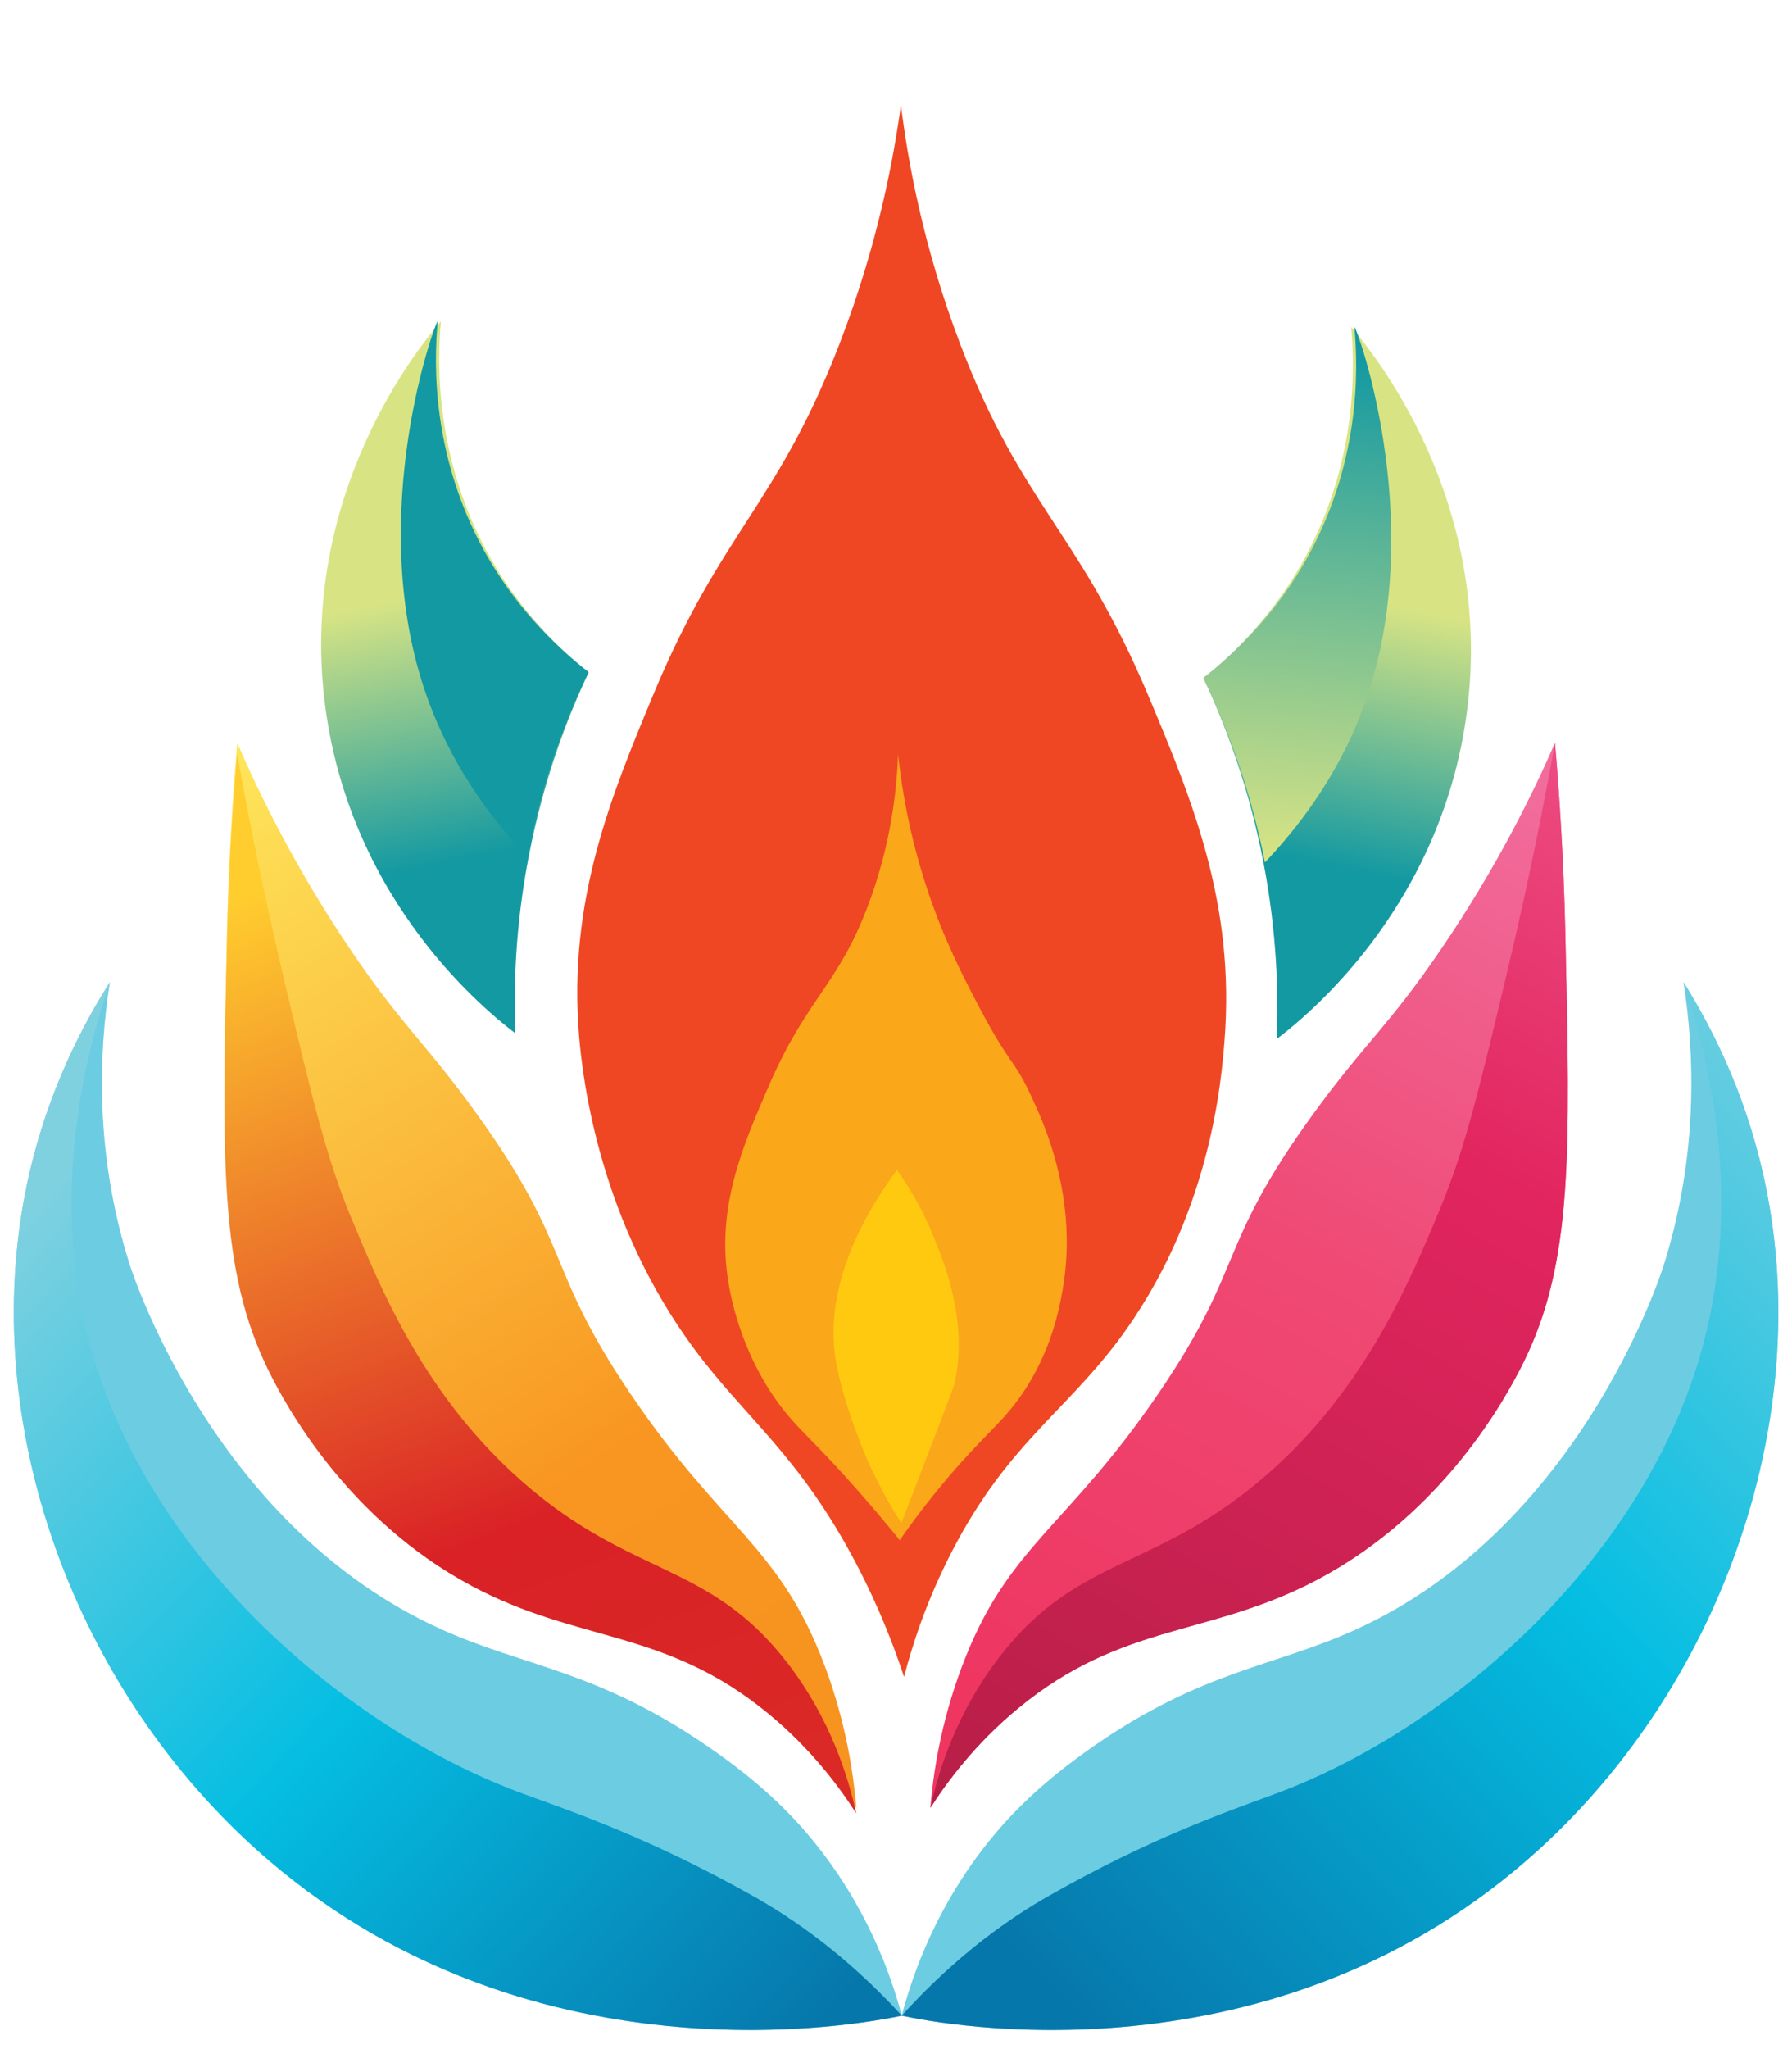
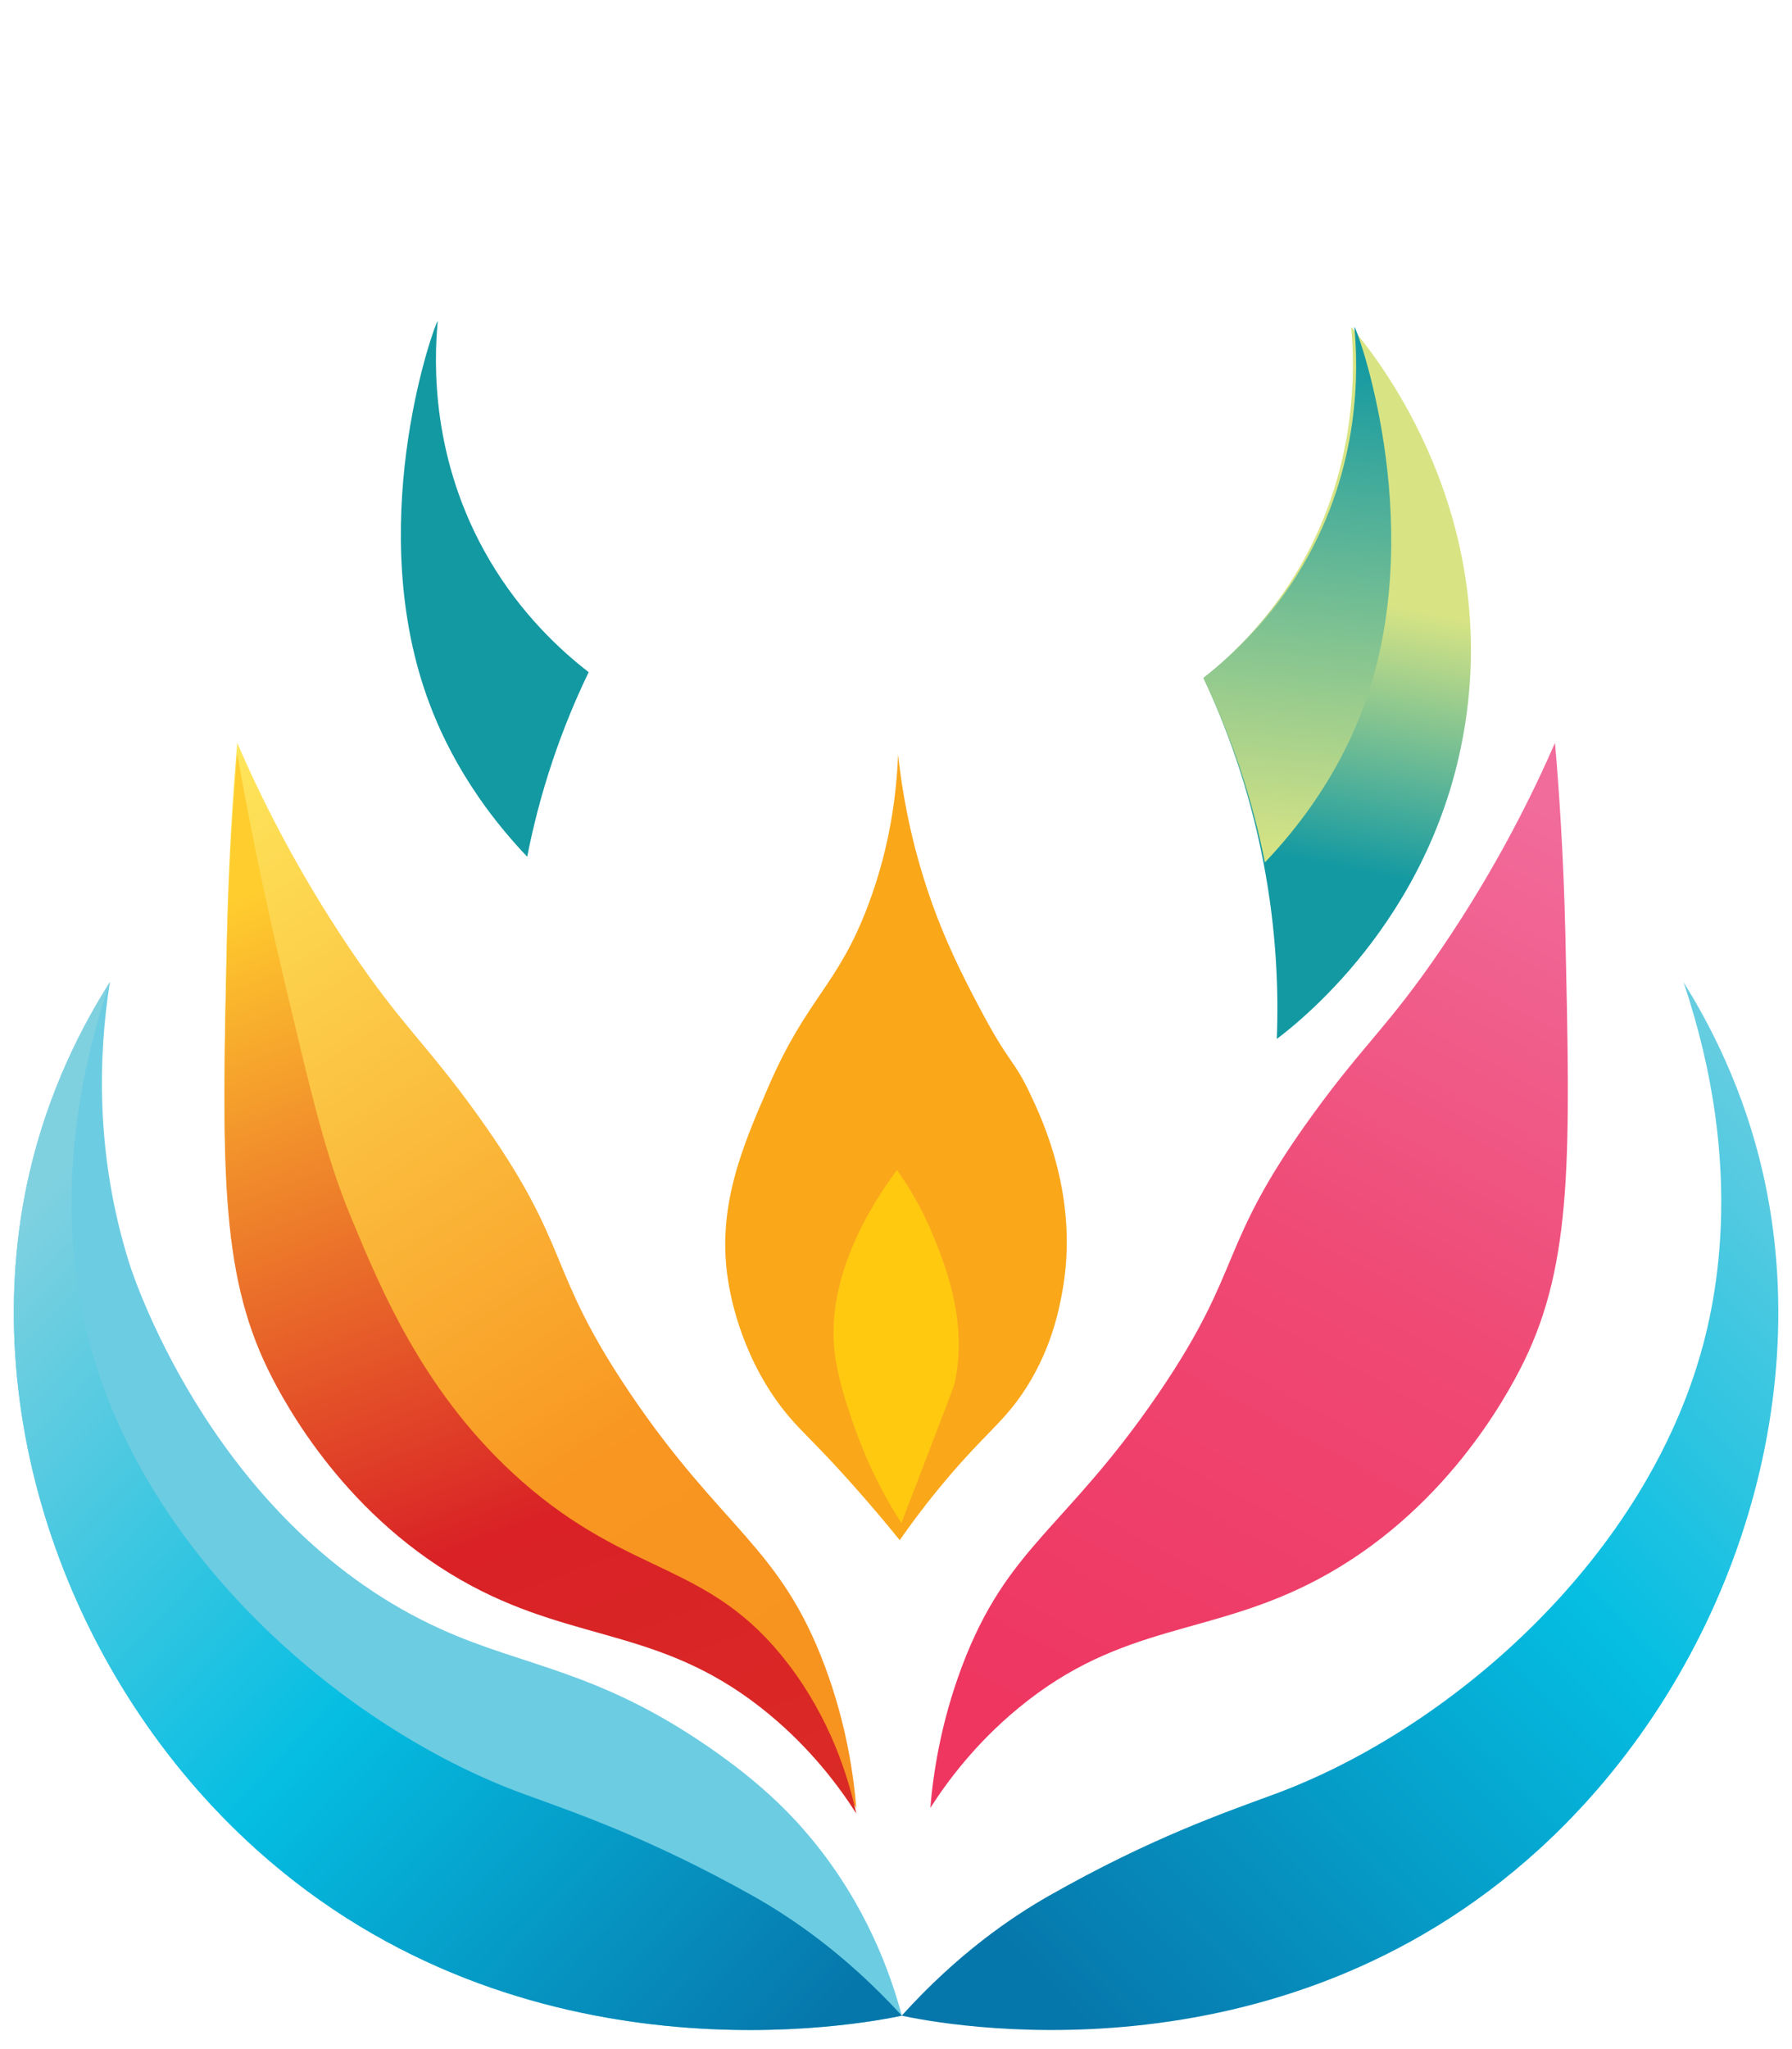
<svg xmlns="http://www.w3.org/2000/svg" xmlns:xlink="http://www.w3.org/1999/xlink" width="259" height="296" viewBox="0 0 259 296" fill="none">
-   <path d="M130.213 15.164C129.155 22.891 126.898 35.17 121.463 49.343C112.454 72.846 104.253 76.722 94.46 100.249C88.343 114.95 82.093 129.96 83.685 149.566C84.23 156.268 86.751 176.579 100.39 194.932C107.811 204.921 115.47 210.219 123.604 225.608C127.193 232.399 129.383 238.338 130.661 242.235C131.79 237.888 133.849 231.278 137.705 223.878C145.521 208.879 153.655 204.163 161.46 193.851C175.067 175.873 176.552 155.665 176.972 150.427C178.574 130.591 172.243 115.468 166.111 100.83C156.048 76.8 147.687 73.151 138.745 49.616C133.329 35.365 131.181 22.986 130.209 15.164H130.213Z" fill="#EF4723" />
-   <path d="M63.724 46.425C60.877 49.733 42.949 71.287 47.015 102.094C50.778 130.622 70.669 146.363 74.478 149.262C74.214 142.453 74.496 133.747 76.388 123.863C78.505 112.782 81.967 103.754 85.086 97.131C81.073 93.948 75.544 88.716 71.049 80.888C62.741 66.427 63.202 52.242 63.728 46.422L63.724 46.425Z" fill="url(#paint0_linear_1355_52862)" />
  <path d="M195.291 47.248C198.138 50.556 216.067 72.109 212 102.917C208.238 131.444 188.346 147.185 184.537 150.084C184.802 143.275 184.519 134.57 182.627 124.685C180.51 113.604 177.048 104.576 173.93 97.953C177.942 94.77 183.472 89.538 187.967 81.711C196.275 67.249 195.814 53.064 195.288 47.244L195.291 47.248Z" fill="url(#paint1_linear_1355_52862)" />
  <path d="M34.286 107.312C33.739 113.726 33.057 123.369 32.796 135.117C32.092 166.584 31.742 182.316 38.755 196.719C41.256 201.85 50.169 218.423 68.152 228.094C83.763 236.486 96.17 234.28 111.142 246.73C117.373 251.911 121.388 257.42 123.764 261.161C123.363 256.337 122.324 249.025 119.244 240.758C112.743 223.305 104.351 220.928 91.055 201.245C78.609 182.822 82.867 180.317 68.956 160.969C61.547 150.664 58.074 148.219 50.476 136.924C42.567 125.172 37.444 114.61 34.289 107.316L34.286 107.312Z" fill="url(#paint2_linear_1355_52862)" />
  <path d="M224.745 107.312C225.296 113.726 225.985 123.369 226.248 135.117C226.958 166.584 227.311 182.316 220.235 196.719C217.712 201.85 208.719 218.423 190.573 228.094C174.821 236.486 162.303 234.28 147.196 246.73C140.91 251.911 136.858 257.42 134.461 261.161C134.865 256.337 135.914 249.025 139.021 240.758C145.581 223.305 154.048 220.928 167.464 201.245C180.023 182.822 175.726 180.317 189.762 160.969C197.238 150.664 200.742 148.219 208.409 136.924C216.389 125.172 221.558 114.61 224.741 107.316L224.745 107.312Z" fill="url(#paint3_linear_1355_52862)" />
  <path d="M15.887 141.863C11.979 148.028 7.056 157.348 4.264 169.416C-3.705 203.872 9.865 242.723 37.058 267.167C75.749 301.949 125.036 292.302 130.345 291.17C128.69 285.002 125.2 275.237 117.367 265.72C114.329 262.03 109.933 257.517 102.332 252.298C86.202 241.219 75.831 240.81 63.705 235.326C31.56 220.79 19.559 185.271 18.689 182.502C13.698 166.633 14.261 152.169 15.883 141.863H15.887Z" fill="#6CCCE2" />
-   <path d="M243.315 141.863C247.172 148.028 252.033 157.348 254.788 169.416C262.655 203.872 249.259 242.723 222.415 267.167C184.22 301.949 135.565 292.302 130.324 291.17C131.957 285.002 135.403 275.237 143.136 265.72C146.134 262.03 150.474 257.517 157.978 252.298C173.901 241.219 184.139 240.81 196.109 235.326C227.842 220.79 239.689 185.271 240.548 182.502C245.476 166.633 244.919 152.169 243.318 141.863H243.315Z" fill="#6CCCE2" />
  <path d="M243.315 141.867C247.172 148.031 252.033 157.352 254.788 169.419C262.655 203.874 249.259 242.724 222.415 267.167C184.22 301.948 135.565 292.302 130.324 291.17C138.455 282.183 146.184 276.935 151.657 273.826C166.27 265.527 176.91 261.863 184.248 259.155C208.442 250.228 235.804 227.118 245.19 197.559C247.799 189.349 252.599 169.373 243.315 141.863V141.867Z" fill="url(#paint4_linear_1355_52862)" />
  <path d="M15.887 141.867C11.979 148.031 7.056 157.352 4.264 169.419C-3.705 203.874 9.865 242.724 37.058 267.167C75.749 301.948 125.036 292.302 130.345 291.17C122.109 282.183 114.279 276.935 108.735 273.826C93.932 265.527 83.154 261.863 75.72 259.155C51.212 250.228 23.495 227.118 13.987 197.559C11.345 189.349 6.482 169.373 15.887 141.863V141.867Z" fill="url(#paint5_linear_1355_52862)" />
-   <path d="M224.745 107.312C225.296 113.726 225.985 123.369 226.248 135.117C226.958 166.584 227.311 182.316 220.235 196.719C217.712 201.85 208.719 218.423 190.573 228.094C174.821 236.486 162.303 234.28 147.196 246.73C140.91 251.911 136.858 257.42 134.461 261.161C135.665 255.756 138.239 247.436 144.413 239.408C155.879 224.502 167.19 226.972 183.206 212.929C197.343 200.536 203.662 185.352 208.146 174.58C211.75 165.925 213.78 157.395 217.846 140.341C221.075 126.789 223.292 115.405 224.745 107.32V107.312Z" fill="url(#paint6_linear_1355_52862)" />
  <path d="M34.286 108.947C33.739 115.327 33.057 124.918 32.796 136.603C32.092 167.902 31.742 183.55 38.755 197.876C41.256 202.98 50.169 219.464 68.152 229.083C83.763 237.43 96.17 235.236 111.142 247.619C117.373 252.773 121.388 258.252 123.764 261.974C122.57 256.597 120.02 248.321 113.9 240.336C102.536 225.51 91.326 227.967 75.454 213.999C61.443 201.672 55.181 186.57 50.737 175.856C47.164 167.247 45.153 158.762 41.123 141.799C37.922 128.32 35.725 116.996 34.286 108.954V108.947Z" fill="url(#paint7_linear_1355_52862)" />
  <path d="M63.258 46.519C63.266 46.458 63.258 46.426 63.244 46.422C62.977 46.326 52.85 73.869 61.278 99.396C63.251 105.369 67.271 114.367 76.195 123.758C77.014 119.593 78.18 114.917 79.868 109.891C81.487 105.076 83.293 100.801 85.083 97.094C83.084 95.553 80.639 93.455 78.096 90.731C75.596 88.053 73.038 84.797 70.739 80.893C62.25 66.469 62.721 52.32 63.258 46.515V46.519Z" fill="#1399A2" />
  <path d="M195.755 47.341C195.748 47.28 195.755 47.248 195.769 47.244C196.036 47.148 206.163 74.691 197.736 100.218C195.762 106.192 191.742 115.189 182.818 124.58C181.999 120.415 180.833 115.74 179.145 110.714C177.526 105.898 175.72 101.623 173.93 97.916C175.929 96.375 178.374 94.277 180.917 91.553C183.417 88.876 185.975 85.619 188.274 81.716C196.764 67.291 196.292 53.143 195.755 47.337V47.341Z" fill="url(#paint8_linear_1355_52862)" />
  <rect x="91.688" y="95.785" width="75.69" height="139.863" fill="url(#pattern0_1355_52862)" />
  <path d="M129.227 169.017C125.356 173.991 118.017 184.94 119.963 196.407C120.964 202.288 124.183 209.635 124.689 210.731C126.518 214.706 128.435 217.838 129.894 220.016C131.02 217.22 132.439 213.7 133.615 210.767C136.434 203.753 137.849 200.241 137.948 199.789C139.968 190.854 136.493 182.705 134.715 178.53C132.919 174.316 130.803 171.122 129.227 169.014V169.017Z" fill="#FFC910" />
  <rect x="78.512" y="2" width="99.549" height="233.653" fill="url(#pattern1_1355_52862)" />
  <path d="M129.799 108.947C129.603 114.173 128.769 122.003 125.483 130.734C121.073 142.46 116.687 144.006 111.103 156.881C107.27 165.715 103.378 174.684 105.35 185.687C105.666 187.446 107.319 196.669 113.979 204.57C116.011 206.979 117.78 208.405 122.607 213.769C125.851 217.374 128.387 220.438 130.037 222.483C131.495 220.392 133.81 217.211 136.921 213.542C142.309 207.188 144.786 205.617 147.641 201.492C151.862 195.389 153.043 189.293 153.526 186.657C156.031 173.071 150.703 161.834 148.846 157.921C146.453 152.876 145.896 153.799 141.517 145.47C139.275 141.211 136.487 135.854 134.076 128.647C132.472 123.846 130.682 117.18 129.796 108.947H129.799Z" fill="#FAA71A" />
  <rect x="100.707" y="145.98" width="57.59" height="85.563" fill="url(#pattern2_1355_52862)" />
  <rect x="107.332" y="155.852" width="44.427" height="75.69" fill="url(#pattern3_1355_52862)" />
  <path d="M129.638 169.017C125.936 173.991 118.915 184.94 120.777 196.407C121.735 202.288 124.813 209.635 125.297 210.731C127.047 214.706 128.881 217.838 130.277 220.016C131.353 217.22 132.71 213.7 133.836 210.767C136.532 203.753 137.886 200.241 137.981 199.789C139.913 190.854 136.588 182.705 134.888 178.53C133.17 174.316 131.146 171.122 129.638 169.014V169.017Z" fill="#FFC910" />
  <defs>
    <pattern id="pattern0_1355_52862" patternContentUnits="objectBoundingBox" width="1" height="1">
      <use xlink:href="#image0_1355_52862" transform="scale(0.001 0.001)" />
    </pattern>
    <pattern id="pattern1_1355_52862" patternContentUnits="objectBoundingBox" width="1" height="1">
      <use xlink:href="#image1_1355_52862" transform="scale(0.001 0)" />
    </pattern>
    <pattern id="pattern2_1355_52862" patternContentUnits="objectBoundingBox" width="1" height="1">
      <use xlink:href="#image2_1355_52862" transform="scale(0.001 0.001)" />
    </pattern>
    <pattern id="pattern3_1355_52862" patternContentUnits="objectBoundingBox" width="1" height="1">
      <use xlink:href="#image3_1355_52862" transform="scale(0.002 0.001)" />
    </pattern>
    <linearGradient id="paint0_linear_1355_52862" x1="63.145" y1="85.476" x2="70.768" y2="123.459" gradientUnits="userSpaceOnUse">
      <stop stop-color="#D8E484" />
      <stop offset="1" stop-color="#1399A2" />
    </linearGradient>
    <linearGradient id="paint1_linear_1355_52862" x1="195.871" y1="86.294" x2="188.247" y2="124.281" gradientUnits="userSpaceOnUse">
      <stop stop-color="#D8E484" />
      <stop offset="1" stop-color="#1399A2" />
    </linearGradient>
    <linearGradient id="paint2_linear_1355_52862" x1="15.081" y1="119.848" x2="112.213" y2="268.697" gradientUnits="userSpaceOnUse">
      <stop stop-color="#FEE65B" />
      <stop offset="0.65" stop-color="#F89621" />
      <stop offset="1" stop-color="#F79320" />
    </linearGradient>
    <linearGradient id="paint3_linear_1355_52862" x1="159.816" y1="253.953" x2="231.426" y2="121.459" gradientUnits="userSpaceOnUse">
      <stop stop-color="#EE3661" />
      <stop offset="0.51" stop-color="#EF4974" />
      <stop offset="1" stop-color="#F16B9B" />
    </linearGradient>
    <linearGradient id="paint4_linear_1355_52862" x1="151.643" y1="287.119" x2="283.391" y2="157.924" gradientUnits="userSpaceOnUse">
      <stop stop-color="#0677AB" />
      <stop offset="0.51" stop-color="#05BEE2" />
      <stop offset="1" stop-color="#80D1E0" />
    </linearGradient>
    <linearGradient id="paint5_linear_1355_52862" x1="-0.67" y1="178.328" x2="118.21" y2="292.179" gradientUnits="userSpaceOnUse">
      <stop stop-color="#80D1E0" />
      <stop offset="0.51" stop-color="#05BEE2" />
      <stop offset="1" stop-color="#0677AB" />
    </linearGradient>
    <linearGradient id="paint6_linear_1355_52862" x1="147.96" y1="276.423" x2="244.788" y2="107.545" gradientUnits="userSpaceOnUse">
      <stop stop-color="#B41E45" />
      <stop offset="0.65" stop-color="#E2255F" />
      <stop offset="1" stop-color="#EF5388" />
    </linearGradient>
    <linearGradient id="paint7_linear_1355_52862" x1="96.02" y1="267.644" x2="42.638" y2="126.632" gradientUnits="userSpaceOnUse">
      <stop stop-color="#DA2A26" />
      <stop offset="0.34" stop-color="#D92126" />
      <stop offset="1" stop-color="#FFCD2E" />
    </linearGradient>
    <linearGradient id="paint8_linear_1355_52862" x1="191.187" y1="51.141" x2="184.548" y2="124.196" gradientUnits="userSpaceOnUse">
      <stop stop-color="#1399A2" />
      <stop offset="1" stop-color="#D8E484" />
    </linearGradient>
    <image id="image0_1355_52862" width="888" height="1636" />
    <image id="image1_1355_52862" width="1179" height="2730" />
    <image id="image2_1355_52862" width="683" height="997" />
    <image id="image3_1355_52862" width="515" height="889" />
  </defs>
</svg>